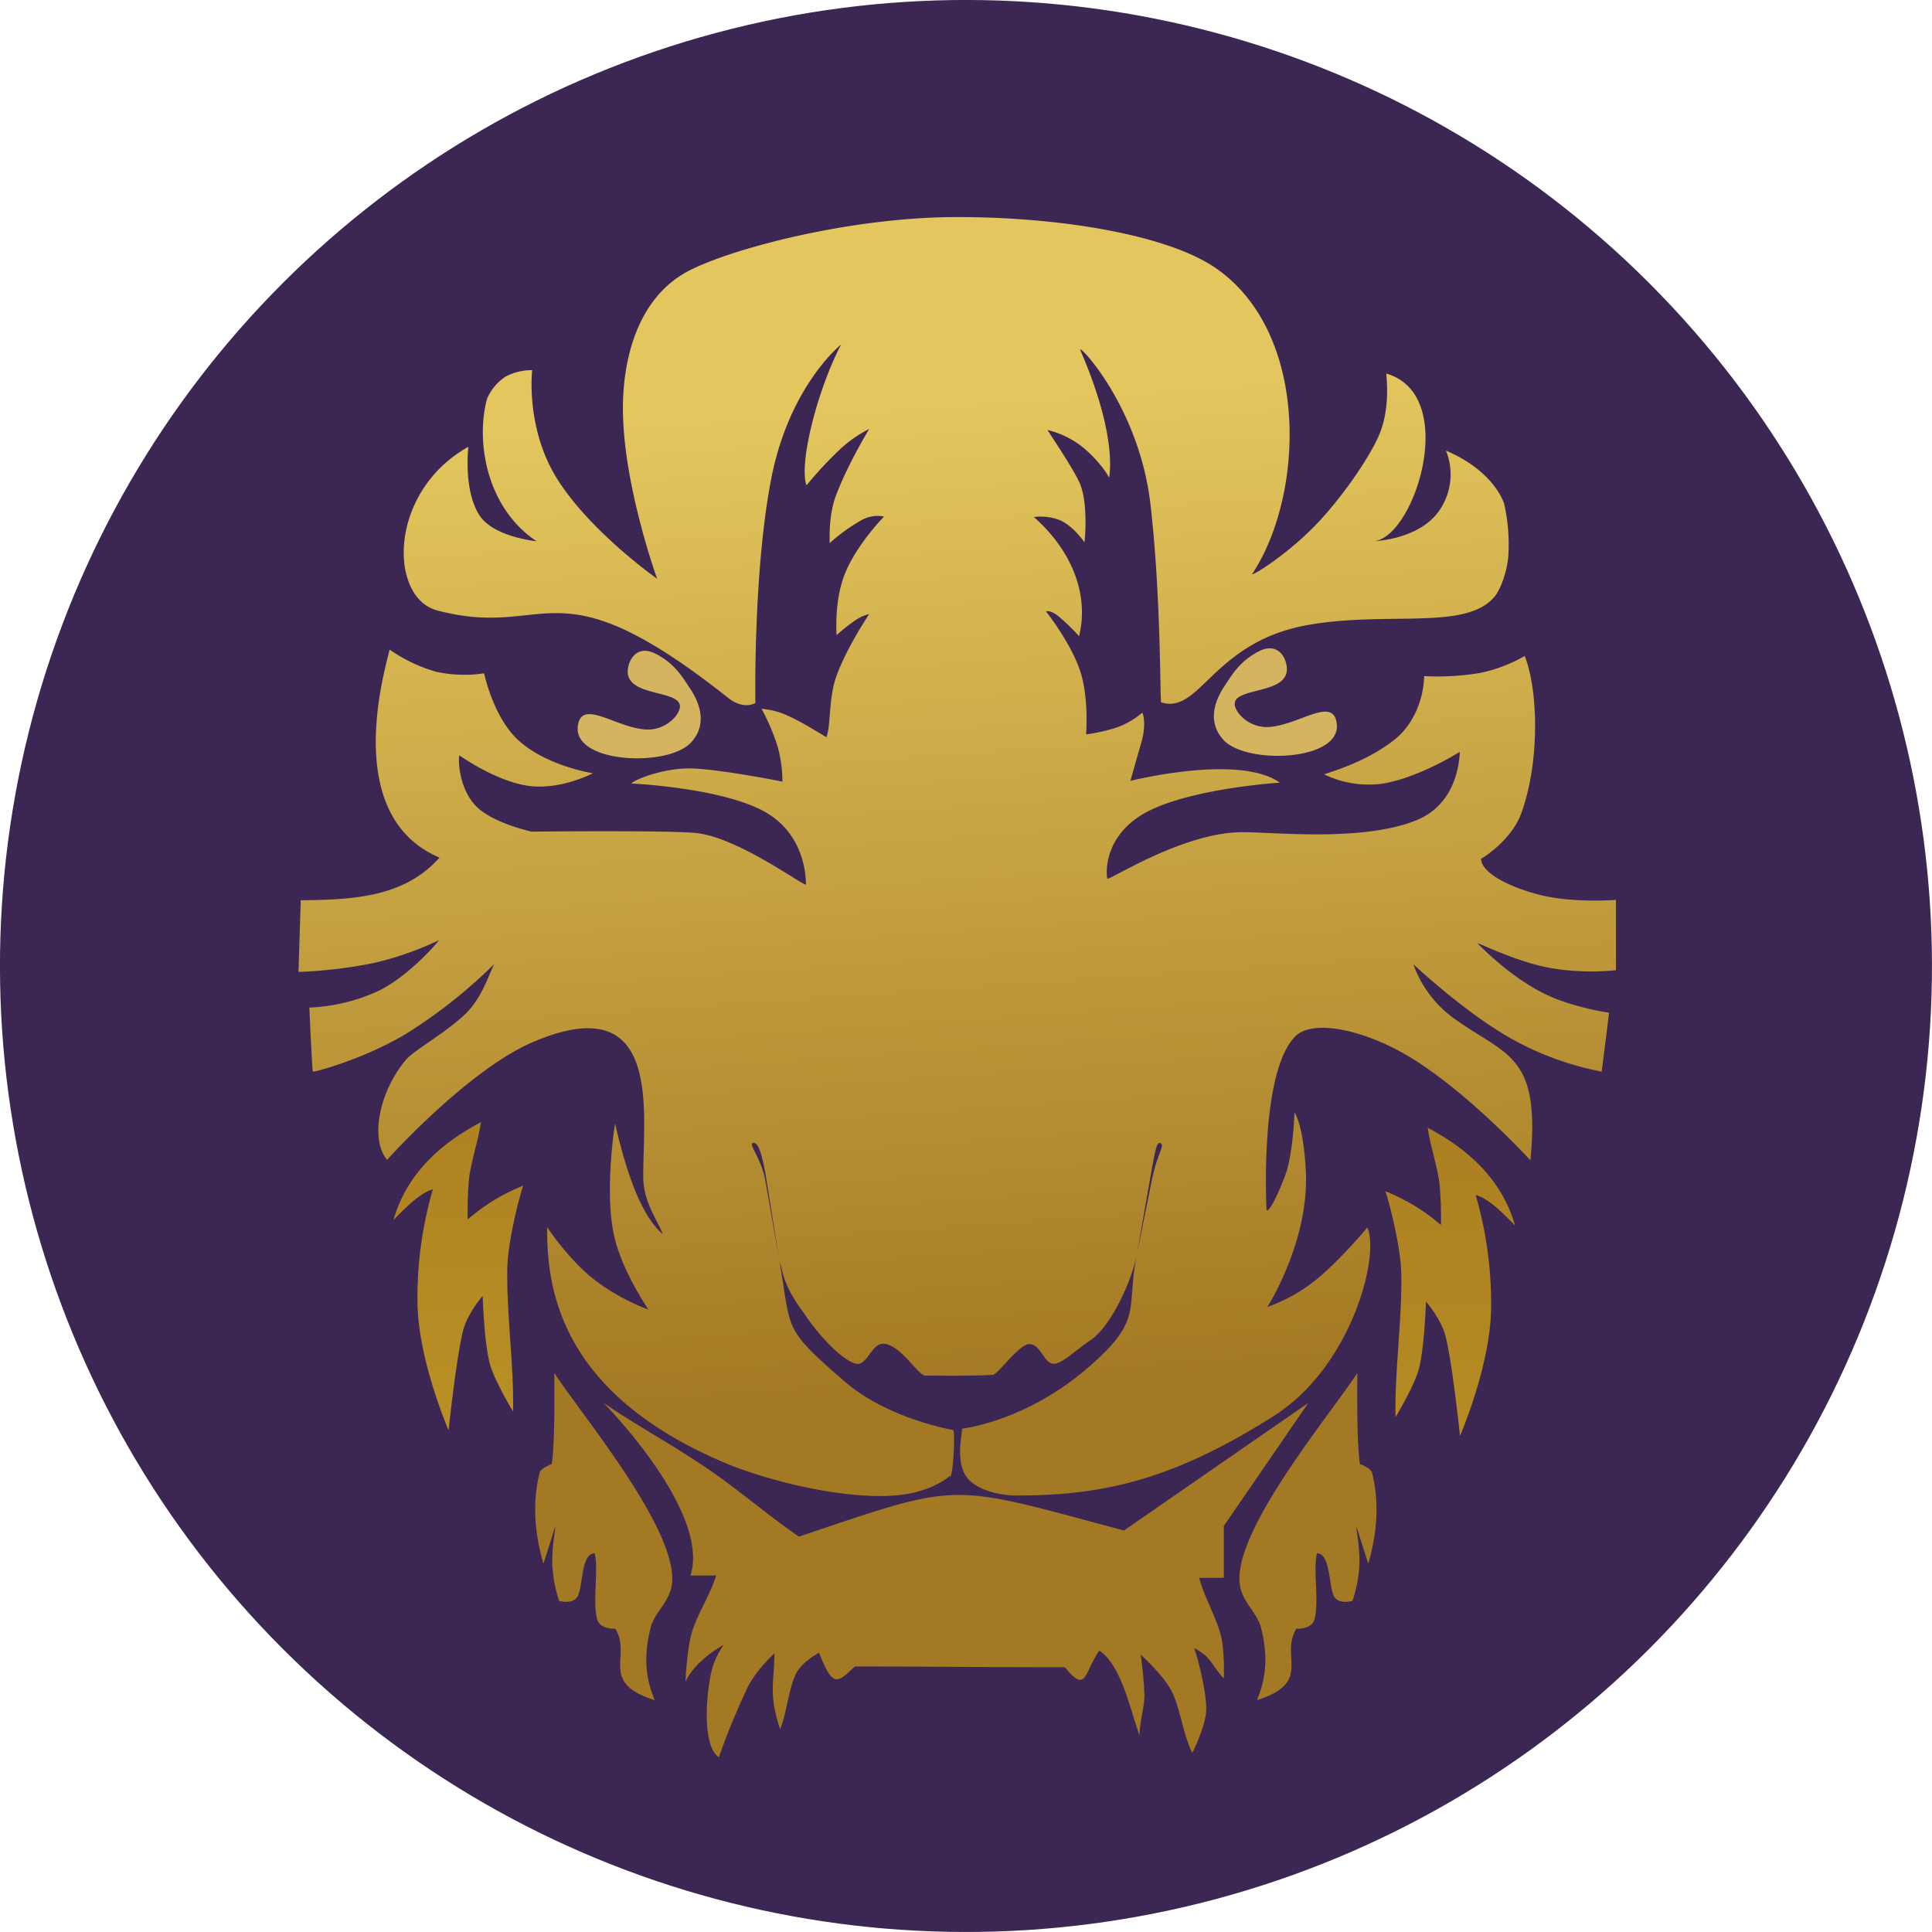
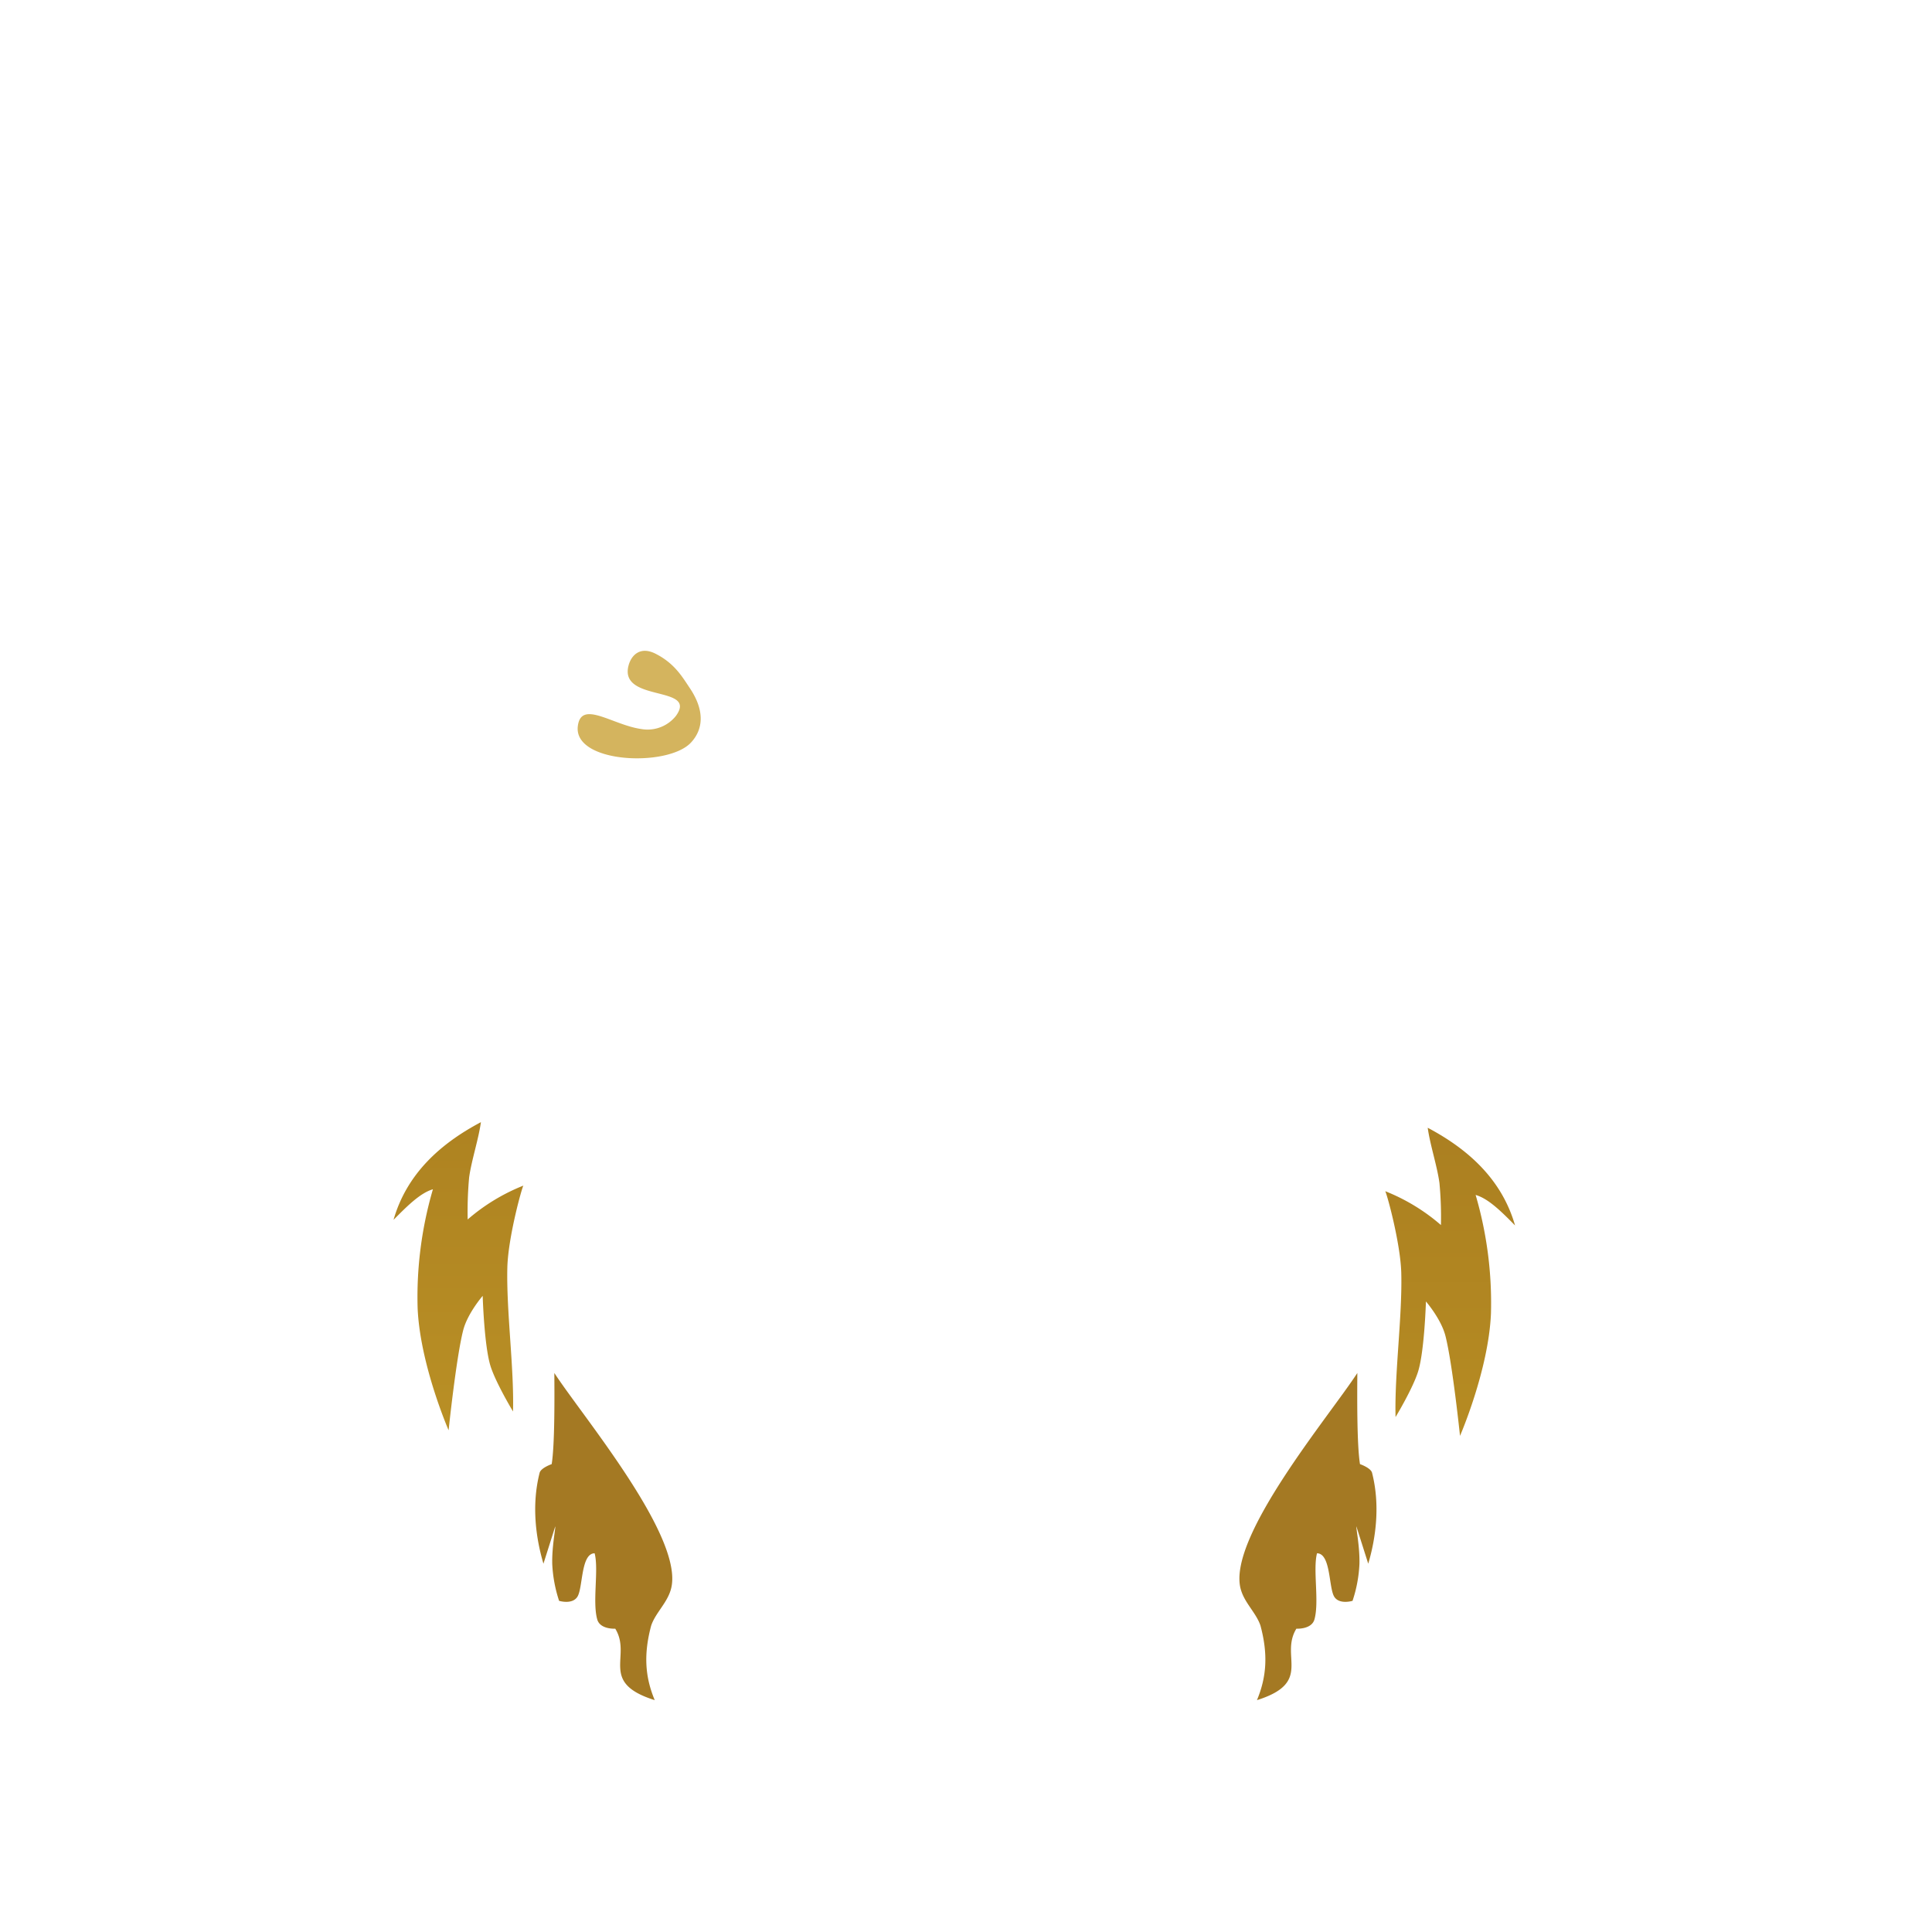
<svg xmlns="http://www.w3.org/2000/svg" viewBox="0 0 480.19 480.19">
  <defs>
    <style>.cls-1{fill:#3c2754;}.cls-2,.cls-3,.cls-4,.cls-5,.cls-6{fill-rule:evenodd;}.cls-2{fill:url(#GradientFill_1);}.cls-3{fill:url(#GradientFill_2);}.cls-4{fill:url(#GradientFill_3);}.cls-5{fill:#d4b45e;}.cls-6{fill:#a47923;}</style>
    <linearGradient id="GradientFill_1" x1="245.7" y1="343.77" x2="228.7" y2="100.73" gradientUnits="userSpaceOnUse">
      <stop offset="0" stop-color="#a47923" />
      <stop offset="1" stop-color="#e3c65d" />
    </linearGradient>
    <linearGradient id="GradientFill_2" x1="113.96" y1="371.07" x2="113.96" y2="263.33" gradientUnits="userSpaceOnUse">
      <stop offset="0" stop-color="#bb9226" />
      <stop offset="1" stop-color="#ac8020" />
    </linearGradient>
    <linearGradient id="GradientFill_3" x1="360.42" y1="372.47" x2="360.42" y2="264.72" gradientUnits="userSpaceOnUse">
      <stop offset="0" stop-color="#b88e22" />
      <stop offset="1" stop-color="#a97d21" />
    </linearGradient>
  </defs>
  <title>ifuhu_logo</title>
  <g id="图层_2" data-name="图层 2">
    <g id="图层_1-2" data-name="图层 1">
-       <circle class="cls-1" cx="240.09" cy="240.09" r="240.09" transform="translate(-99.45 240.09) rotate(-45)" />
-       <path class="cls-2" d="M311.26,142.61c-.62.94,8.8-4.67,16.58-13,7-7.55,13.54-17.56,15.33-22.49,2.56-7.06,1.2-14.32,1.45-14.25,18.46,5.43,6.67,41.69-3.54,41.65,0,0,13-.18,17.6-9.19a15.72,15.72,0,0,0,.71-13.33c7.52,3.2,12.53,8.11,14.44,13.11A46.1,46.1,0,0,1,374.9,138c-.33,4.47-2.14,8.66-3.25,10.07-7,8.87-26.65,3.68-46.74,7.3-23.51,4.24-26.58,22.28-36.32,19.2-.27-.08,0-26.47-2.64-49.16-2.81-24.57-18.39-40.59-17.43-38.36,9.54,22,7.12,31.71,7.12,31.71-.32-1-3.12-4.92-6.88-7.88a22.61,22.61,0,0,0-8.39-4c0,.17,5.88,8.72,7.86,12.92,2.32,4.92,1.4,14.4,1.31,15,0,0-2.66-4-6.1-5.51a13.21,13.21,0,0,0-6.47-.78c10.36,9.15,13.56,20.42,11.22,29.61a49.45,49.45,0,0,0-5.35-5.15c-1.93-1.45-2.85-1-2.85-1s6.29,7.95,8.54,15c2.13,6.6,1.42,15.56,1.42,15.56a45.58,45.58,0,0,0,7.28-1.6,20.46,20.46,0,0,0,6.69-3.81s1.22,2.54-.31,7.64c-1,3.43-2.65,9.32-2.65,9.32s27-6.79,37.12.44c0,0-23,1.48-33.75,7.68s-9.23,16.14-9.11,16.2c.65.36,18.34-11.17,32.8-11.55,7.55-.2,30,2.58,43.88-2.92,7-2.77,10.55-9.28,10.93-17.07,0,0-10.2,6.51-19.39,7.94a25.5,25.5,0,0,1-14.31-2.33c0-.17,10.64-2.87,18-9.07,4-3.4,6.69-9.3,6.84-15.36a63.36,63.36,0,0,0,14-.8,38,38,0,0,0,11-4.2c3.48,9.07,3.65,26.69-.85,39.06-2.54,7-10,11.36-10,11.36,0,3.14,6,6.68,14.06,8.82,8.66,2.3,19.46,1.38,19.46,1.38v17.48a60.15,60.15,0,0,1-16.91-.66c-8.67-1.75-17.33-6.24-17.45-6,0,0,7.33,7.86,16.36,12.4,7,3.53,16.27,4.82,16.27,4.82,0,.4-1.82,14.65-1.82,14.65a74.72,74.72,0,0,1-22.8-8.39c-11.61-6.62-24-18.31-24-18.28A28.29,28.29,0,0,0,362,253.56c12.6,8.93,20.9,8.68,18.37,34.83,0,0-14.61-16-28.82-24.95-11.87-7.5-25.08-10.24-29.52-5.94-9.07,8.8-7.25,43.16-7.25,43.16.32,1,2.28-2.26,4.67-8.57,1.82-4.83,2.34-15,2.26-15.64,0,0,2.24,2.85,2.85,14.65.89,17.4-9.56,33.74-9.56,33.74a41,41,0,0,0,11.77-6.5c6.08-4.82,13.07-13.24,13.07-13.24,3.14,6.76-3.75,34.48-23.27,46.85-25.91,16.44-43.47,19.78-64.23,19.75-3.24,0-10.13-1.17-12.46-5.15-2.51-4.3-.37-11.44-.88-11.44,0,0,15.56-1.66,31-14.83,14.51-12.39,9.72-14.45,12.59-28.67l3.65-18.07c1.45-7.23,3.46-8.89,2.11-9.42-.84-.33-1.21,1.53-2.59,9.4l-3.17,18.09c-1.11,6.35-6.41,18.06-11.56,21.5-3.6,2.4-6.61,5.45-8.76,5.82-2.86.48-3.47-5.09-6.63-4.84-2.47.2-7.68,7.55-8.87,7.62-4.72.28-11.18.22-16.8.18-1.79,0-6.2-7.82-10.47-7.91-2.91-.06-4,5.66-6.83,4.94-3.18-.82-8.61-6.25-12.66-12.24-1.12-1.66-4.52-5.78-5.7-11.17-.17-.78-.5-1.55-.63-2.37l-3.14-19.6c-.89-5.53-1.83-9.46-3.22-9.48-1.69,0,1.9,3.61,2.94,9.52l3.42,19.56c3.11,17.72.57,16.64,16.24,30.22,10.78,9.34,27,12.07,27,12.07.56.73-.07,12.5-.89,11.44,0,0-4.45,4.13-13.6,4.83-12.94,1-31.86-3.66-42.72-8.3C140.17,346.49,135.81,321.53,136,305c0,0,5.19,8,11.9,13.21a53.68,53.68,0,0,0,13.29,7.3s-7-10.07-8.75-19.29c-2.15-11.26.44-27,.44-27s2.27,10.68,5.63,18.23c3.15,7.1,6.2,9.26,6.2,9.26-1.15-3.25-4.78-7.78-4.83-14.1-.12-15.81,5.09-47.51-27.42-33.61-16.24,6.95-36.24,29.26-36.24,29.26-4.13-4.82-2.3-16.39,4.54-24.7,2-2.45,8.87-6.08,14.42-11.08,4.6-4.14,6.34-10.39,7.66-12.87a125.58,125.58,0,0,1-22,17.39c-10.56,6.31-22.9,9.57-23.08,9.33s-.87-15.9-.87-15.9a45.27,45.27,0,0,0,17.14-4.13c6.27-3,12.79-9.71,15.11-12.64a79.21,79.21,0,0,1-16.29,5.7,116.08,116.08,0,0,1-18.66,2.21l.56-17.81c13.12-.14,25.71-.74,34.49-10.6-24.45-10.4-13.63-46.41-12.4-51.7A38.89,38.89,0,0,0,108.53,167a33.41,33.41,0,0,0,11.79.35s2.18,10.51,8.16,16.3c7,6.72,18.88,8.54,18.88,8.54s-8.12,4.29-16.17,3.11-17-7.54-17-7.54c-.32.55-.32,8.06,4.13,12.6,4.17,4.27,13.82,6.34,13.82,6.34s32.83-.37,40.62.32c10.5.92,27.16,13.38,27.53,12.82,0,0,.6-12.34-10.63-18.31-10.9-5.8-32.72-6.79-32.72-6.79.46-.82,8.38-4.18,15.9-3.71,8,.49,21.63,3.24,21.63,3.24a33.35,33.35,0,0,0-1.19-8.7,52,52,0,0,0-4-9.39,19,19,0,0,1,6.77,1.82c4,1.79,9.34,5.34,9.38,5.21,1.2-3.82.44-9.57,2.51-15.3,2.53-7,8.08-15.27,8.08-15.27a9.82,9.82,0,0,0-3.35,1.47,45.07,45.07,0,0,0-4.73,3.75s-.7-8.42,2.07-15.29c2.94-7.29,9.71-14.18,9.71-14.18a8.15,8.15,0,0,0-5.6.89A44.7,44.7,0,0,0,206.2,135c.06-.55-.36-6.49,1.48-11.56,2.74-7.55,8.34-16.81,8.34-16.81a30.75,30.75,0,0,0-7.19,5,97.43,97.43,0,0,0-8.38,9c-1.94-5.54,2.74-23.8,8.6-35,0,0-12.92,10.23-17.4,33.54s-3.9,55.55-3.9,55.55-2.83,1.85-6.76-1.26c-43.66-34.6-44.27-14.32-72.32-21.74-12.12-3.21-12.19-29.55,7.74-40.66,0,0-1.31,10.84,2.8,17.08,3.55,5.37,14.14,6.38,14.14,6.38-12.47-8.32-15.16-24.85-12.3-35.39a12.41,12.41,0,0,1,4.65-5.55A14,14,0,0,1,132.27,92s-1.7,14.26,6.1,26.84c8.21,13.25,24.95,25,24.95,25s-8.09-22.33-8.48-40.95c-.27-12.32,3-27.48,14.82-34.72,9-5.51,40.17-14.22,68.27-14.22,26.18,0,52.41,4.54,64.19,12.65C325.64,82.76,324.23,123,311.26,142.61Z" />
      <path class="cls-3" d="M97.81,303.19c3.3-11.5,11.73-19,21.72-24.28-.6,4.3-2.33,9.43-2.93,13.73a92.87,92.87,0,0,0-.36,10.45,48.29,48.29,0,0,1,13.86-8.42c-.27.1-3.78,12.66-4,20.27-.28,10.88,1.7,25,1.41,35.88,0,0-4.32-7.16-5.62-11.37-1.56-5.09-1.92-17.37-1.92-17.37s-3.79,4.36-4.86,8.6c-1.75,6.9-3.61,24.81-3.61,24.81s-7.1-16.3-7.7-30.35a95.36,95.36,0,0,1,3.8-29.55C104.52,296.48,101.32,299.63,97.81,303.19Z" />
      <path class="cls-4" d="M376.56,304.58c-3.29-11.5-11.73-19-21.71-24.28.6,4.3,2.33,9.43,2.92,13.73a91.24,91.24,0,0,1,.37,10.45,48.2,48.2,0,0,0-13.86-8.42c.27.1,3.78,12.66,4,20.27.28,10.88-1.7,25-1.42,35.88,0,0,4.33-7.16,5.62-11.38,1.57-5.09,1.93-17.36,1.93-17.36s3.79,4.36,4.86,8.6c1.75,6.9,3.61,24.81,3.61,24.81s7.09-16.3,7.69-30.36A95.5,95.5,0,0,0,366.76,297C369.85,297.87,373.05,301,376.56,304.58Z" />
      <path class="cls-5" d="M168,177.93a9,9,0,0,1-8.59,3.27c-7.19-1-15-7.36-15.8-.69-1.09,9.26,22.39,10.23,28.13,4.05,3.21-3.45,3.33-8.15-.3-13.55-1.9-2.83-3.8-6.17-8.59-8.57-3.64-1.81-5.84.28-6.58,2.8C153.54,174.73,173.61,170.18,168,177.93Z" />
-       <path class="cls-5" d="M307.86,177.3a9,9,0,0,0,8.6,3.28c7.18-1,15-7.36,15.79-.69,1.1,9.26-22.39,10.23-28.13,4.05-3.21-3.45-3.32-8.15.31-13.55,1.9-2.83,3.79-6.17,8.59-8.57,3.64-1.81,5.84.28,6.57,2.8C322.35,174.11,302.29,169.55,307.86,177.3Z" />
      <path class="cls-6" d="M137.78,341.25c7,10.79,32.86,41.49,28.9,54-1,3.28-3.77,5.68-4.83,8.77-1.9,7.09-1.55,12.75.88,18.54-14-4.39-5.59-10.87-9.81-17.76,0,0-3.76.24-4.48-2.3-1.24-4.42.42-12.35-.65-16.44-3.47.05-2.87,8.63-4.29,10.82-1.29,2-4.54,1-4.54,1a34.39,34.39,0,0,1-1.7-9.1c-.12-4.19.83-8.84.75-9.41l-2.94,9.28c-1.89-6.36-3-14.55-.95-22.59.31-1.23,3-2.16,3-2.16C137.92,358.93,137.81,346.3,137.78,341.25Z" />
      <path class="cls-6" d="M337.36,341.25c-7,10.79-32.86,41.49-28.9,54,1,3.28,3.77,5.68,4.82,8.77,1.91,7.09,1.55,12.75-.87,18.54,14-4.39,5.58-10.87,9.8-17.76,0,0,3.77.24,4.49-2.3,1.24-4.42-.42-12.35.64-16.44,3.48.05,2.88,8.63,4.3,10.82,1.28,2,4.53,1,4.53,1a33.75,33.75,0,0,0,1.71-9.1c.12-4.19-.83-8.84-.76-9.41l2.95,9.28c1.89-6.36,3-14.55.95-22.59-.31-1.23-3-2.16-3-2.16C337.21,358.93,337.33,346.3,337.36,341.25Z" />
-       <path class="cls-6" d="M150,348.67s26.68,26.93,21.62,42.91H178c-1.37,4.53-4.59,9.46-6,14-1.25,4.11-1.64,12.39-1.64,12.39,2.64-5.56,9.5-9.13,9.5-9.13a19.23,19.23,0,0,0-3.1,6.91c-1.56,7.31-1.89,18.56,1.92,21,1.82-5.38,4.71-12.21,6.95-17,2.08-4.45,6.86-8.84,6.86-8.84-.12,8-1.48,9.83,1.39,18.89,1.55-3.41,2.22-10.8,4.17-14.18,1.59-2.75,5.52-4.86,5.52-4.86,3.45,8.82,4.52,7.59,8.89,3.43,16.73,0,35.47.21,52.21.2,5.4,6.49,4.58,1.78,8.55-4.15,5.41,3.63,7.5,14,10,21.09,0-3.26,1.15-6.56,1.22-9.91a88.54,88.54,0,0,0-.94-10.18s5.41,4.88,7.54,8.77c2.25,4.12,3.07,11.52,5.32,15.64,0,0,3.37-6.63,3.45-10.85.09-4.5-2.67-15-3.09-15.21a14.19,14.19,0,0,1,3,2c1.44,1.36,3,4.2,4.46,5.56,0,0,.23-6.75-.69-10.48-1.12-4.6-4.29-9.91-5.42-14.5h6.11v-12.9q10.49-15.28,21-30.58l-45.82,31.71c-44.2-11.8-39.87-12.24-80.79,1.52-7.22-4.93-15.15-11.71-22.36-16.65C167.22,359.11,159,354.81,150,348.67Z" />
    </g>
  </g>
</svg>